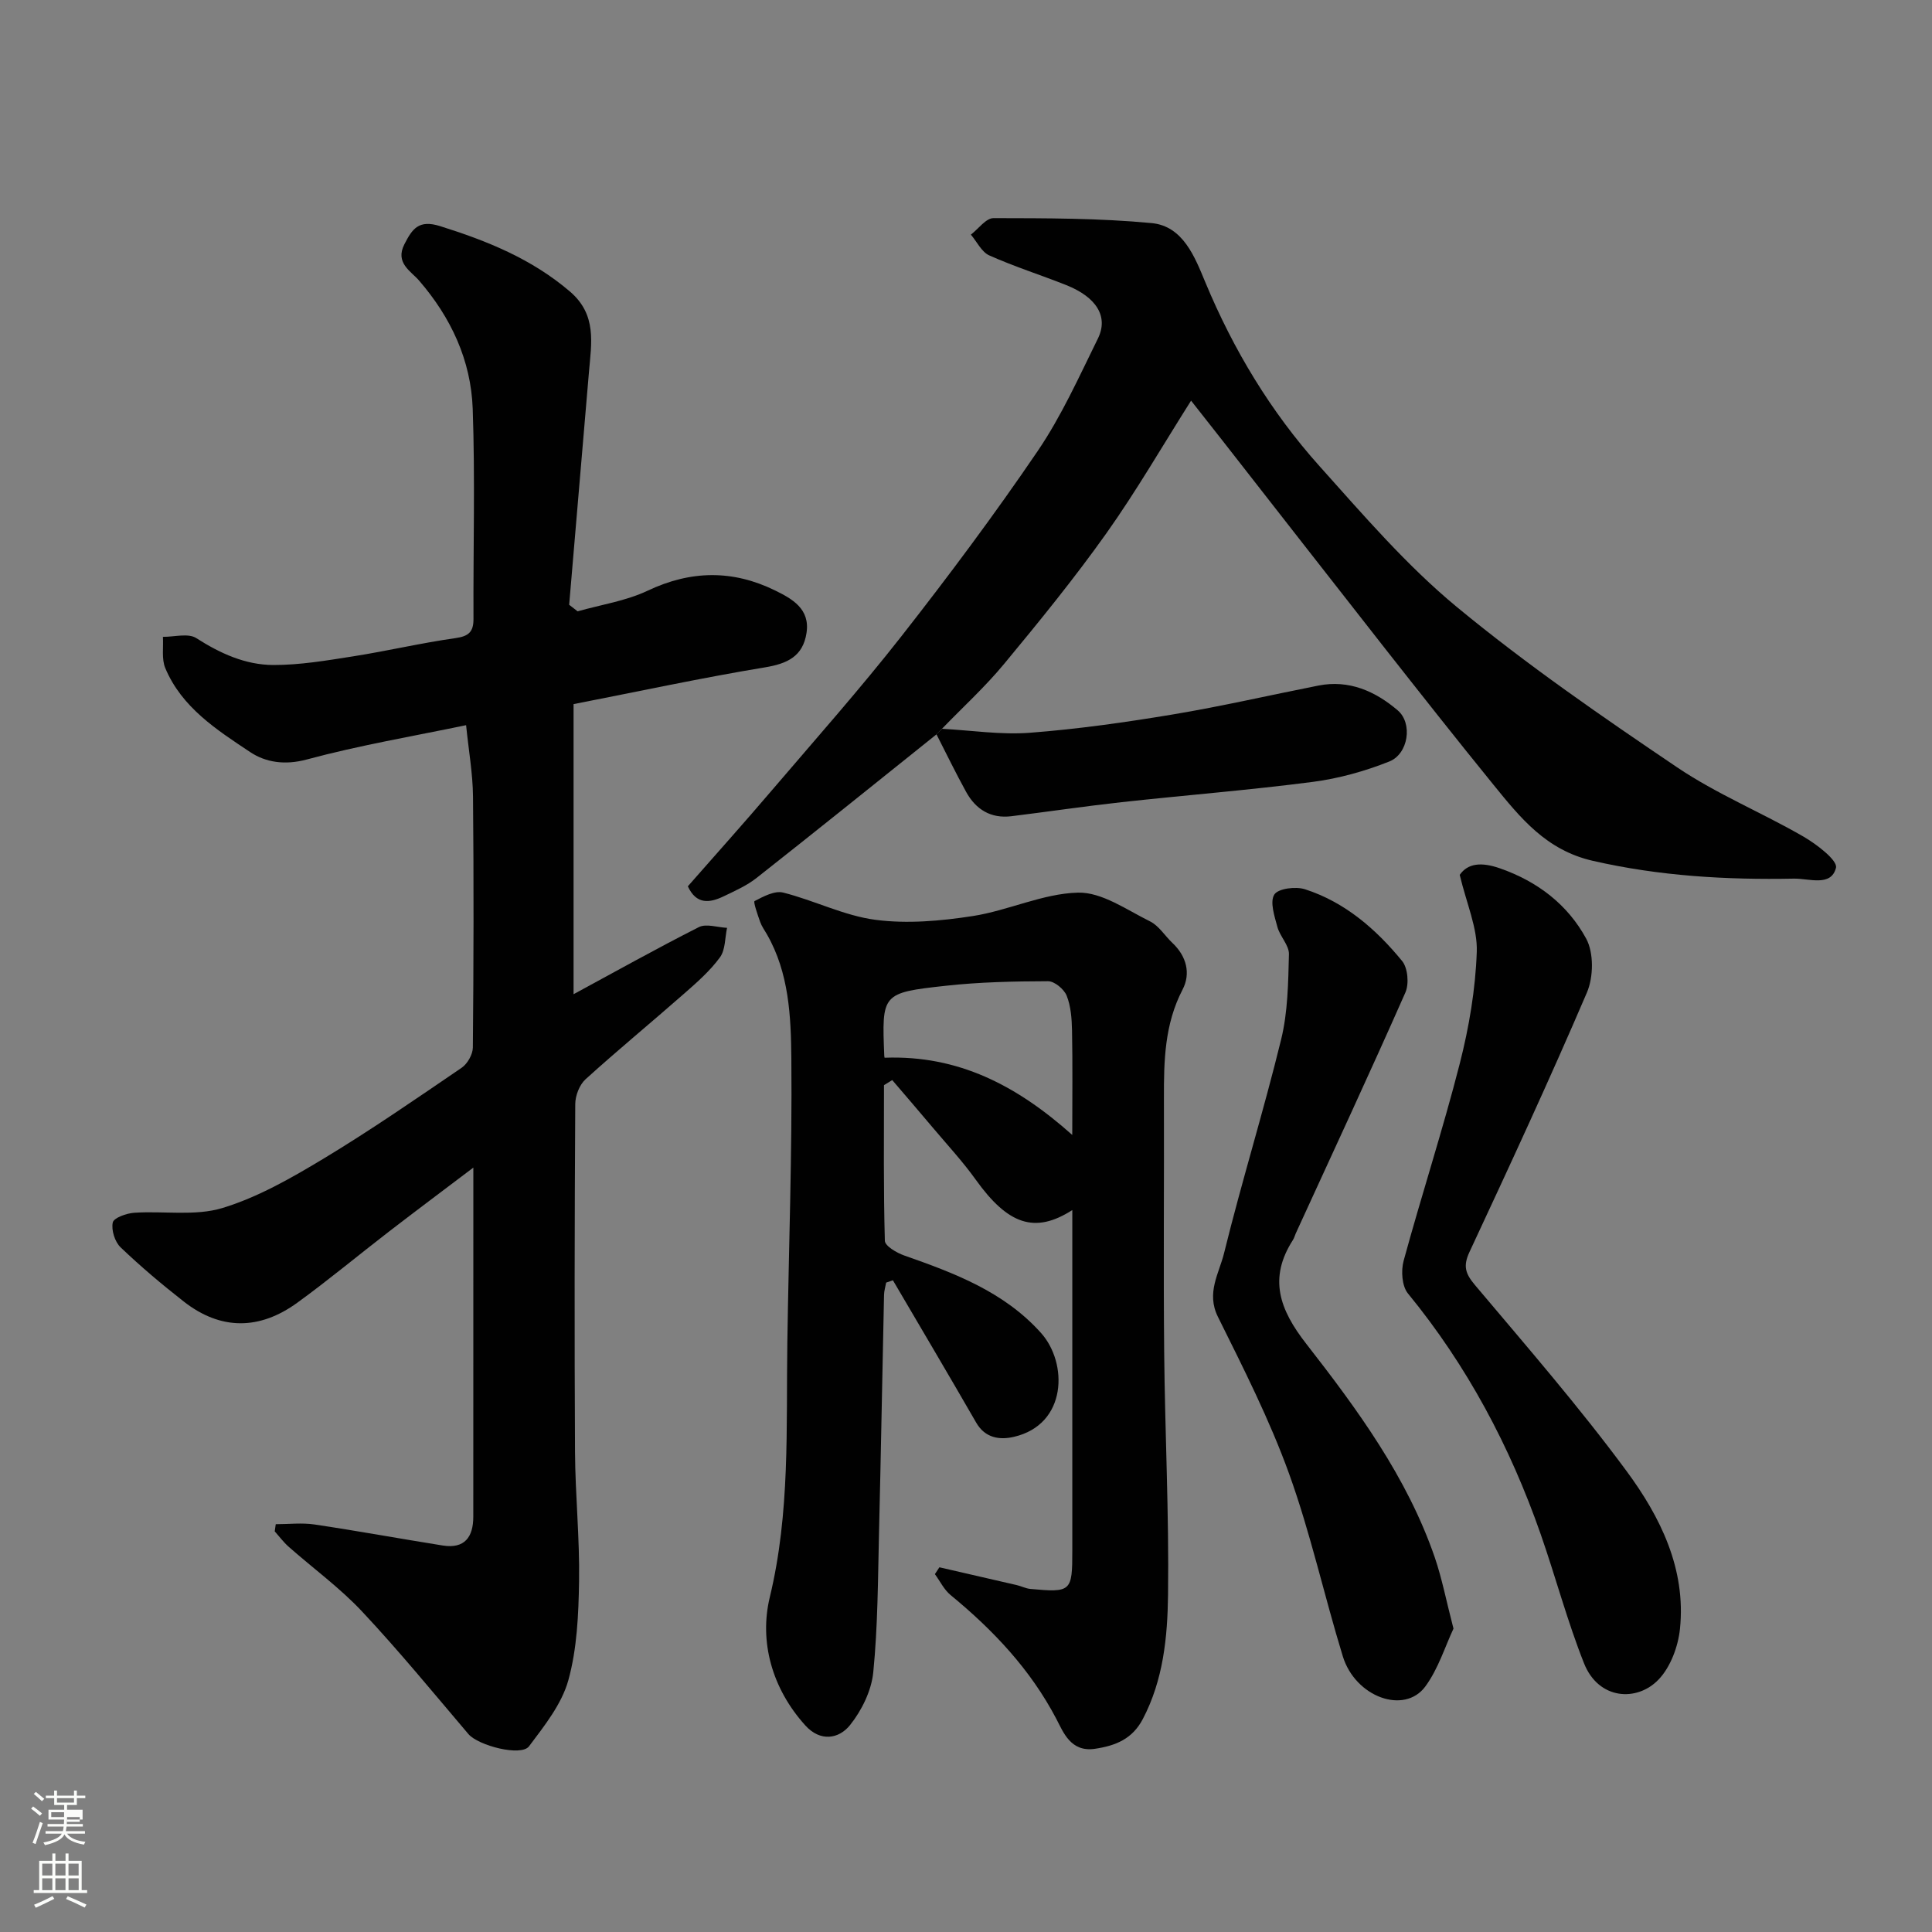
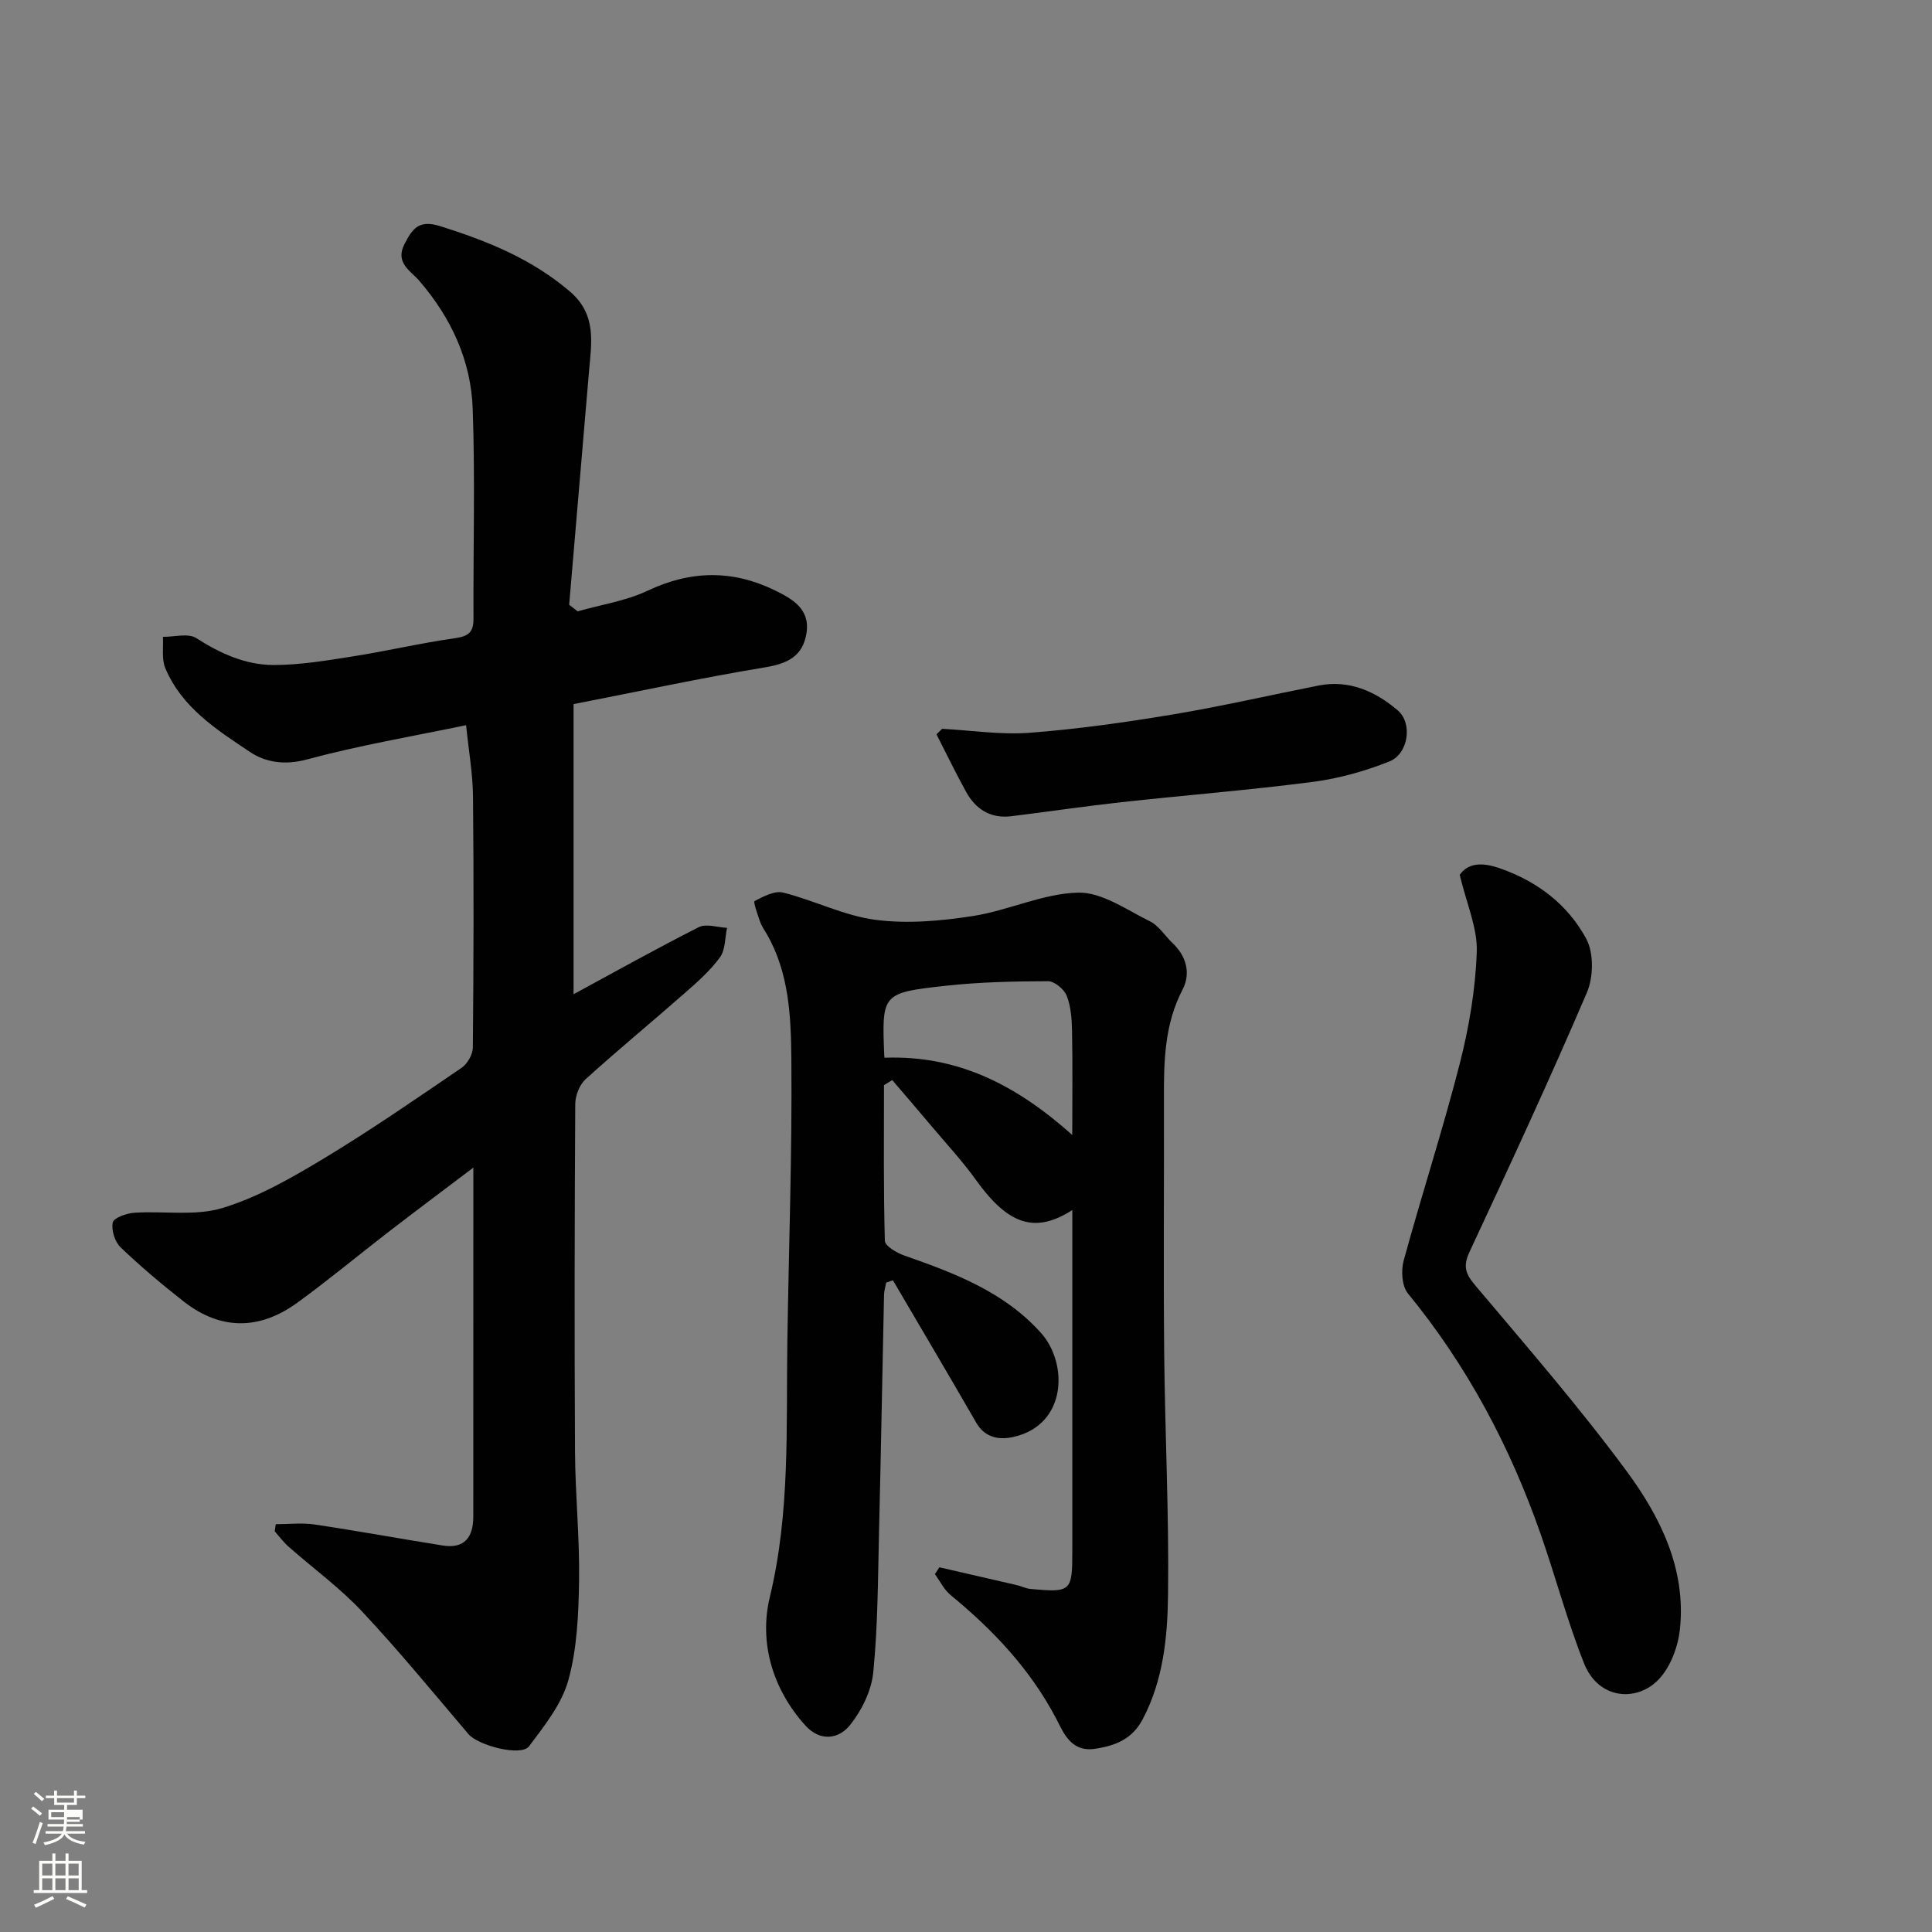
<svg xmlns="http://www.w3.org/2000/svg" enable-background="new 0 0 400 400" viewBox="0 0 400 400">
  <rect x="0" y="0" width="400" height="400" fill="#808080" stroke="none" />
  <path d="m6.44 374.46.42-.45c.65.47 1.27.95 1.85 1.44l-.45.49c-.65-.56-1.25-1.06-1.82-1.48m.93 7.33-.63-.26c.55-1.36 1.05-2.8 1.52-4.33.19.1.38.19.59.27-.46 1.29-.95 2.73-1.48 4.32m-.38-10.38.44-.42c.43.34 1.01.82 1.74 1.44l-.49.49c-.53-.51-1.09-1.01-1.69-1.51m2.5.35h1.72v-1.04h.59v1.04h3.52v-1.04h.59v1.04h1.75v.53h-1.75v1.42h-2.03v.97h3.22v2.03h-3.24c0 .35-.01.66-.03.93h3.32v.53h-3.37c-.03.27-.08.58-.15.94h3.96v.53h-3.71c.67.92 1.93 1.48 3.79 1.68-.13.24-.23.44-.29.59-2.13-.38-3.48-1.08-4.04-2.12-.43.97-1.77 1.72-4.03 2.23-.09-.19-.2-.37-.33-.55 2.1-.42 3.37-1.03 3.81-1.83h-3.36v-.53h3.58c.08-.29.13-.61.16-.94h-3.33v-.53h3.39c.02-.27.04-.58.04-.93h-3.23v-2.03h3.25v-.97h-2.07v-1.42h-1.73zm1.12 3.44v1h2.65c.01-.3.02-.44.01-.4v-.25-.35zm1.19-2h3.52v-.91h-3.52zm4.71 3h-2.63v.59c0 .15-.01.28-.01.4h2.64v-1.99z" fill="#fbfcfa" />
  <path d="m13.56 383.74h.63v1.52h2.72v6.07h1.13v.6h-11.06v-.6h1.13v-6.07h2.73v-1.52h.63v1.52h2.1v-1.52zm-2.69 8.83.38.56c-1.24.63-2.53 1.25-3.85 1.85-.1-.21-.21-.42-.34-.63 1.36-.55 2.63-1.15 3.81-1.78m-2.13-4.27h2.1v-2.45h-2.1zm0 3.04h2.1v-2.46h-2.1zm2.72-3.04h2.1v-2.45h-2.1zm0 3.04h2.1v-2.46h-2.1zm6.07 3.6c-1.41-.71-2.7-1.3-3.86-1.78l.35-.56c1.45.62 2.75 1.19 3.88 1.72zm-1.25-9.09h-2.1v2.45h2.1zm-2.09 5.49h2.1v-2.46h-2.1z" fill="#fbfcfa" />
  <g fill="#010101">
    <path d="m57.09 315.57c2.68 0 5.41-.33 8.04.06 8.86 1.32 17.68 2.94 26.53 4.35 4.56.73 6.33-1.78 6.33-5.96.01-23.66.01-47.32.01-72.28-6.28 4.75-11.89 8.95-17.45 13.23-6.36 4.9-12.53 10.05-19.02 14.76-7.76 5.62-15.78 5.76-23.47-.25-4.53-3.54-8.94-7.26-13.09-11.23-1.19-1.14-1.96-3.58-1.62-5.15.21-.97 2.83-1.9 4.43-2.01 6.11-.41 12.61.73 18.26-.98 7.34-2.23 14.28-6.21 20.92-10.21 9.77-5.89 19.18-12.4 28.62-18.83 1.2-.82 2.31-2.77 2.32-4.2.16-17.33.2-34.66.03-51.99-.05-4.75-.9-9.49-1.43-14.74-10.94 2.28-22.11 4.17-33.01 7.11-4.52 1.22-8.51.58-11.68-1.53-6.91-4.6-14.18-9.24-17.59-17.4-.79-1.89-.36-4.3-.49-6.47 2.33.03 5.23-.81 6.9.26 4.95 3.17 10.17 5.55 15.93 5.57 5.51.02 11.06-.93 16.54-1.79 7.08-1.11 14.09-2.77 21.18-3.77 2.75-.39 3.76-1.28 3.75-3.99-.07-14.5.35-29.01-.16-43.49-.36-10.03-4.47-18.88-11.13-26.58-1.65-1.91-4.99-3.62-3.02-7.48 1.65-3.24 2.99-5.15 7.41-3.76 9.75 3.06 18.95 6.77 26.87 13.54 5.62 4.81 4.44 10.67 3.94 16.63-1.36 16.07-2.73 32.15-4.1 48.22.58.45 1.17.91 1.75 1.36 4.85-1.38 9.99-2.14 14.49-4.27 8.96-4.25 17.65-4.34 26.4-.05 3.54 1.74 7.27 3.81 6.5 8.8-.74 4.83-3.94 6.35-8.6 7.12-13.01 2.15-25.91 4.93-39.63 7.61v60.06c8.25-4.46 17-9.36 25.94-13.89 1.53-.77 3.87.06 5.84.15-.45 2.07-.33 4.56-1.48 6.12-2.04 2.79-4.73 5.15-7.35 7.45-6.79 5.97-13.79 11.72-20.48 17.79-1.25 1.14-2.11 3.38-2.12 5.11-.14 24-.18 48-.05 71.99.05 8.94.98 17.87.84 26.8-.11 6.87-.41 13.96-2.22 20.51-1.37 4.95-4.95 9.43-8.14 13.68-1.63 2.18-10.53-.14-12.56-2.54-7.25-8.53-14.35-17.2-22-25.36-4.59-4.9-10.12-8.92-15.18-13.39-1.08-.95-1.95-2.13-2.91-3.21.08-.49.14-.99.21-1.48z" />
    <path d="m194.49 324.49c5.34 1.23 10.69 2.45 16.03 3.69.94.22 1.85.7 2.8.79 8.47.78 8.69.56 8.69-7.9 0-21.83 0-43.65 0-65.48 0-1.61 0-3.22 0-5.06-7.77 4.98-13.33 3.01-20-6.3-2.67-3.73-5.81-7.12-8.77-10.63-2.81-3.34-5.67-6.66-8.51-9.98-.57.35-1.14.7-1.71 1.05 0 10.74-.12 21.49.18 32.22.03 1.08 2.45 2.5 4.02 3.05 10.4 3.65 20.63 7.48 28.29 16.01 5.63 6.26 5.45 18.97-5.58 21.53-2.91.68-5.95.3-7.82-2.94-5.68-9.86-11.48-19.65-17.24-29.47-.47.16-.94.32-1.4.48-.15.84-.42 1.68-.44 2.53-.36 16.43-.64 32.86-1.04 49.29-.23 9.63-.24 19.3-1.19 28.87-.38 3.8-2.38 7.88-4.8 10.91-2.32 2.9-6.16 3.52-9.26.09-6.9-7.63-9.59-17.34-7.36-26.57 4.23-17.52 3.37-35.09 3.63-52.71.29-19.6 1.01-39.19.83-58.79-.08-8.72-.47-17.73-5.06-25.73-.49-.85-1.08-1.67-1.4-2.58-.52-1.46-1.45-4.15-1.16-4.3 1.83-.95 4.17-2.21 5.93-1.76 6.45 1.62 12.61 4.79 19.11 5.64 6.58.86 13.52.24 20.13-.78 7.36-1.14 14.51-4.67 21.81-4.85 4.93-.12 10.06 3.56 14.9 5.95 1.84.91 3.08 3 4.65 4.48 2.93 2.76 3.81 6.34 2.09 9.64-3.75 7.2-3.88 14.81-3.86 22.56.05 17.49-.12 34.99.05 52.48.16 16.76 1.02 33.53.8 50.29-.11 8.74-.98 17.63-5.23 25.71-2.15 4.1-5.59 5.51-9.91 6.15-5.02.75-6.56-3.48-7.97-6.16-5.4-10.31-13.08-18.41-21.92-25.68-1.35-1.11-2.17-2.86-3.24-4.32.32-.48.62-.95.93-1.42zm27.51-89.51c0-7.74.09-14.69-.05-21.63-.05-2.43-.23-5.01-1.11-7.21-.54-1.35-2.53-3-3.86-2.99-7.08.02-14.2.17-21.24.95-13.2 1.45-13.18 1.65-12.66 14.53.01.31.21.62.11.36 15.2-.55 27.3 5.72 38.81 15.99z" />
-     <path d="m193.89 152.04c-12.4 9.93-24.77 19.9-37.25 29.73-2.02 1.59-4.48 2.68-6.83 3.81-2.87 1.38-5.64 1.75-7.4-2.08 5.68-6.47 11.57-13.04 17.29-19.75 9.07-10.62 18.35-21.08 26.96-32.06 9.77-12.47 19.26-25.19 28.17-38.29 4.93-7.25 8.58-15.4 12.48-23.31 2.24-4.55-.31-8.58-6.57-11.07-5.29-2.1-10.73-3.82-15.92-6.14-1.59-.71-2.56-2.83-3.81-4.3 1.56-1.2 3.13-3.43 4.69-3.42 10.92.02 21.89 0 32.74 1.03 6.53.62 8.97 7.12 11.08 12.18 5.84 14.05 13.57 26.87 23.66 38.13 9.08 10.13 18.06 20.6 28.49 29.21 14.45 11.93 29.97 22.63 45.52 33.13 8.21 5.55 17.56 9.38 26.18 14.36 2.75 1.59 7.13 4.94 6.75 6.47-1 3.98-5.57 2.19-8.68 2.24-14.01.27-27.87-.52-41.68-3.69-9.65-2.21-14.98-8.89-20.55-15.74-7.64-9.4-15.14-18.92-22.63-28.44-11.22-14.29-22.38-28.63-33.57-42.94-2.11-2.7-4.23-5.38-6.41-8.15-5.92 9.35-11.31 18.69-17.52 27.44-6.62 9.32-13.87 18.23-21.17 27.04-3.94 4.77-8.56 8.98-12.87 13.44-.38.41-.76.79-1.15 1.17z" />
    <path d="m302.22 181.13c1.68-2.42 4.49-2.7 8.36-1.34 7.81 2.73 14.02 7.54 17.83 14.56 1.59 2.94 1.51 7.94.15 11.13-7.74 18.07-16.01 35.91-24.32 53.73-1.35 2.9-.87 4.46 1.13 6.84 10.67 12.66 21.55 25.19 31.37 38.49 7 9.48 12.36 20.26 11.08 32.69-.38 3.67-1.95 7.91-4.43 10.5-4.45 4.66-12.42 4.22-15.43-3.35-3.47-8.73-5.88-17.87-8.98-26.75-6.34-18.15-15.23-34.89-27.48-49.83-1.25-1.52-1.46-4.71-.89-6.78 3.72-13.64 8.11-27.09 11.61-40.78 1.93-7.55 3.26-15.41 3.53-23.17.17-4.92-2.1-9.93-3.53-15.94z" />
-     <path d="m300.93 337.19c-1.75 3.71-3.14 8.31-5.82 11.96-4.33 5.9-14.5 2.23-17.1-6.24-3.86-12.57-6.68-25.51-11.14-37.85-4.03-11.13-9.43-21.79-14.71-32.42-2.47-4.96.25-9.02 1.27-13.19 3.65-14.83 8.2-29.43 11.82-44.26 1.39-5.68 1.46-11.73 1.61-17.62.05-1.86-1.86-3.69-2.39-5.66-.6-2.22-1.59-5.18-.64-6.7.79-1.26 4.43-1.72 6.35-1.1 8.28 2.67 14.71 8.26 20.11 14.85 1.19 1.45 1.47 4.74.68 6.53-7.38 16.71-15.09 33.28-22.7 49.88-.2.44-.31.94-.58 1.35-5.11 7.95-2.78 14.4 2.74 21.48 10.61 13.61 20.88 27.61 26.61 44.2 1.52 4.44 2.4 9.08 3.89 14.79z" />
    <path d="m193.89 152.04c.39-.38.77-.77 1.16-1.15 6.06.32 12.17 1.28 18.18.82 9.92-.76 19.81-2.16 29.64-3.8 10.08-1.68 20.06-3.99 30.09-5.97 6.37-1.26 11.79 1.19 16.41 5.12 3.17 2.7 2.22 9.03-1.73 10.6-5.05 2.01-10.45 3.52-15.83 4.22-13.15 1.71-26.39 2.75-39.58 4.2-7.63.84-15.22 1.97-22.84 2.91-4.26.52-7.36-1.4-9.36-5.03-2.16-3.92-4.11-7.94-6.14-11.92z" />
  </g>
</svg>